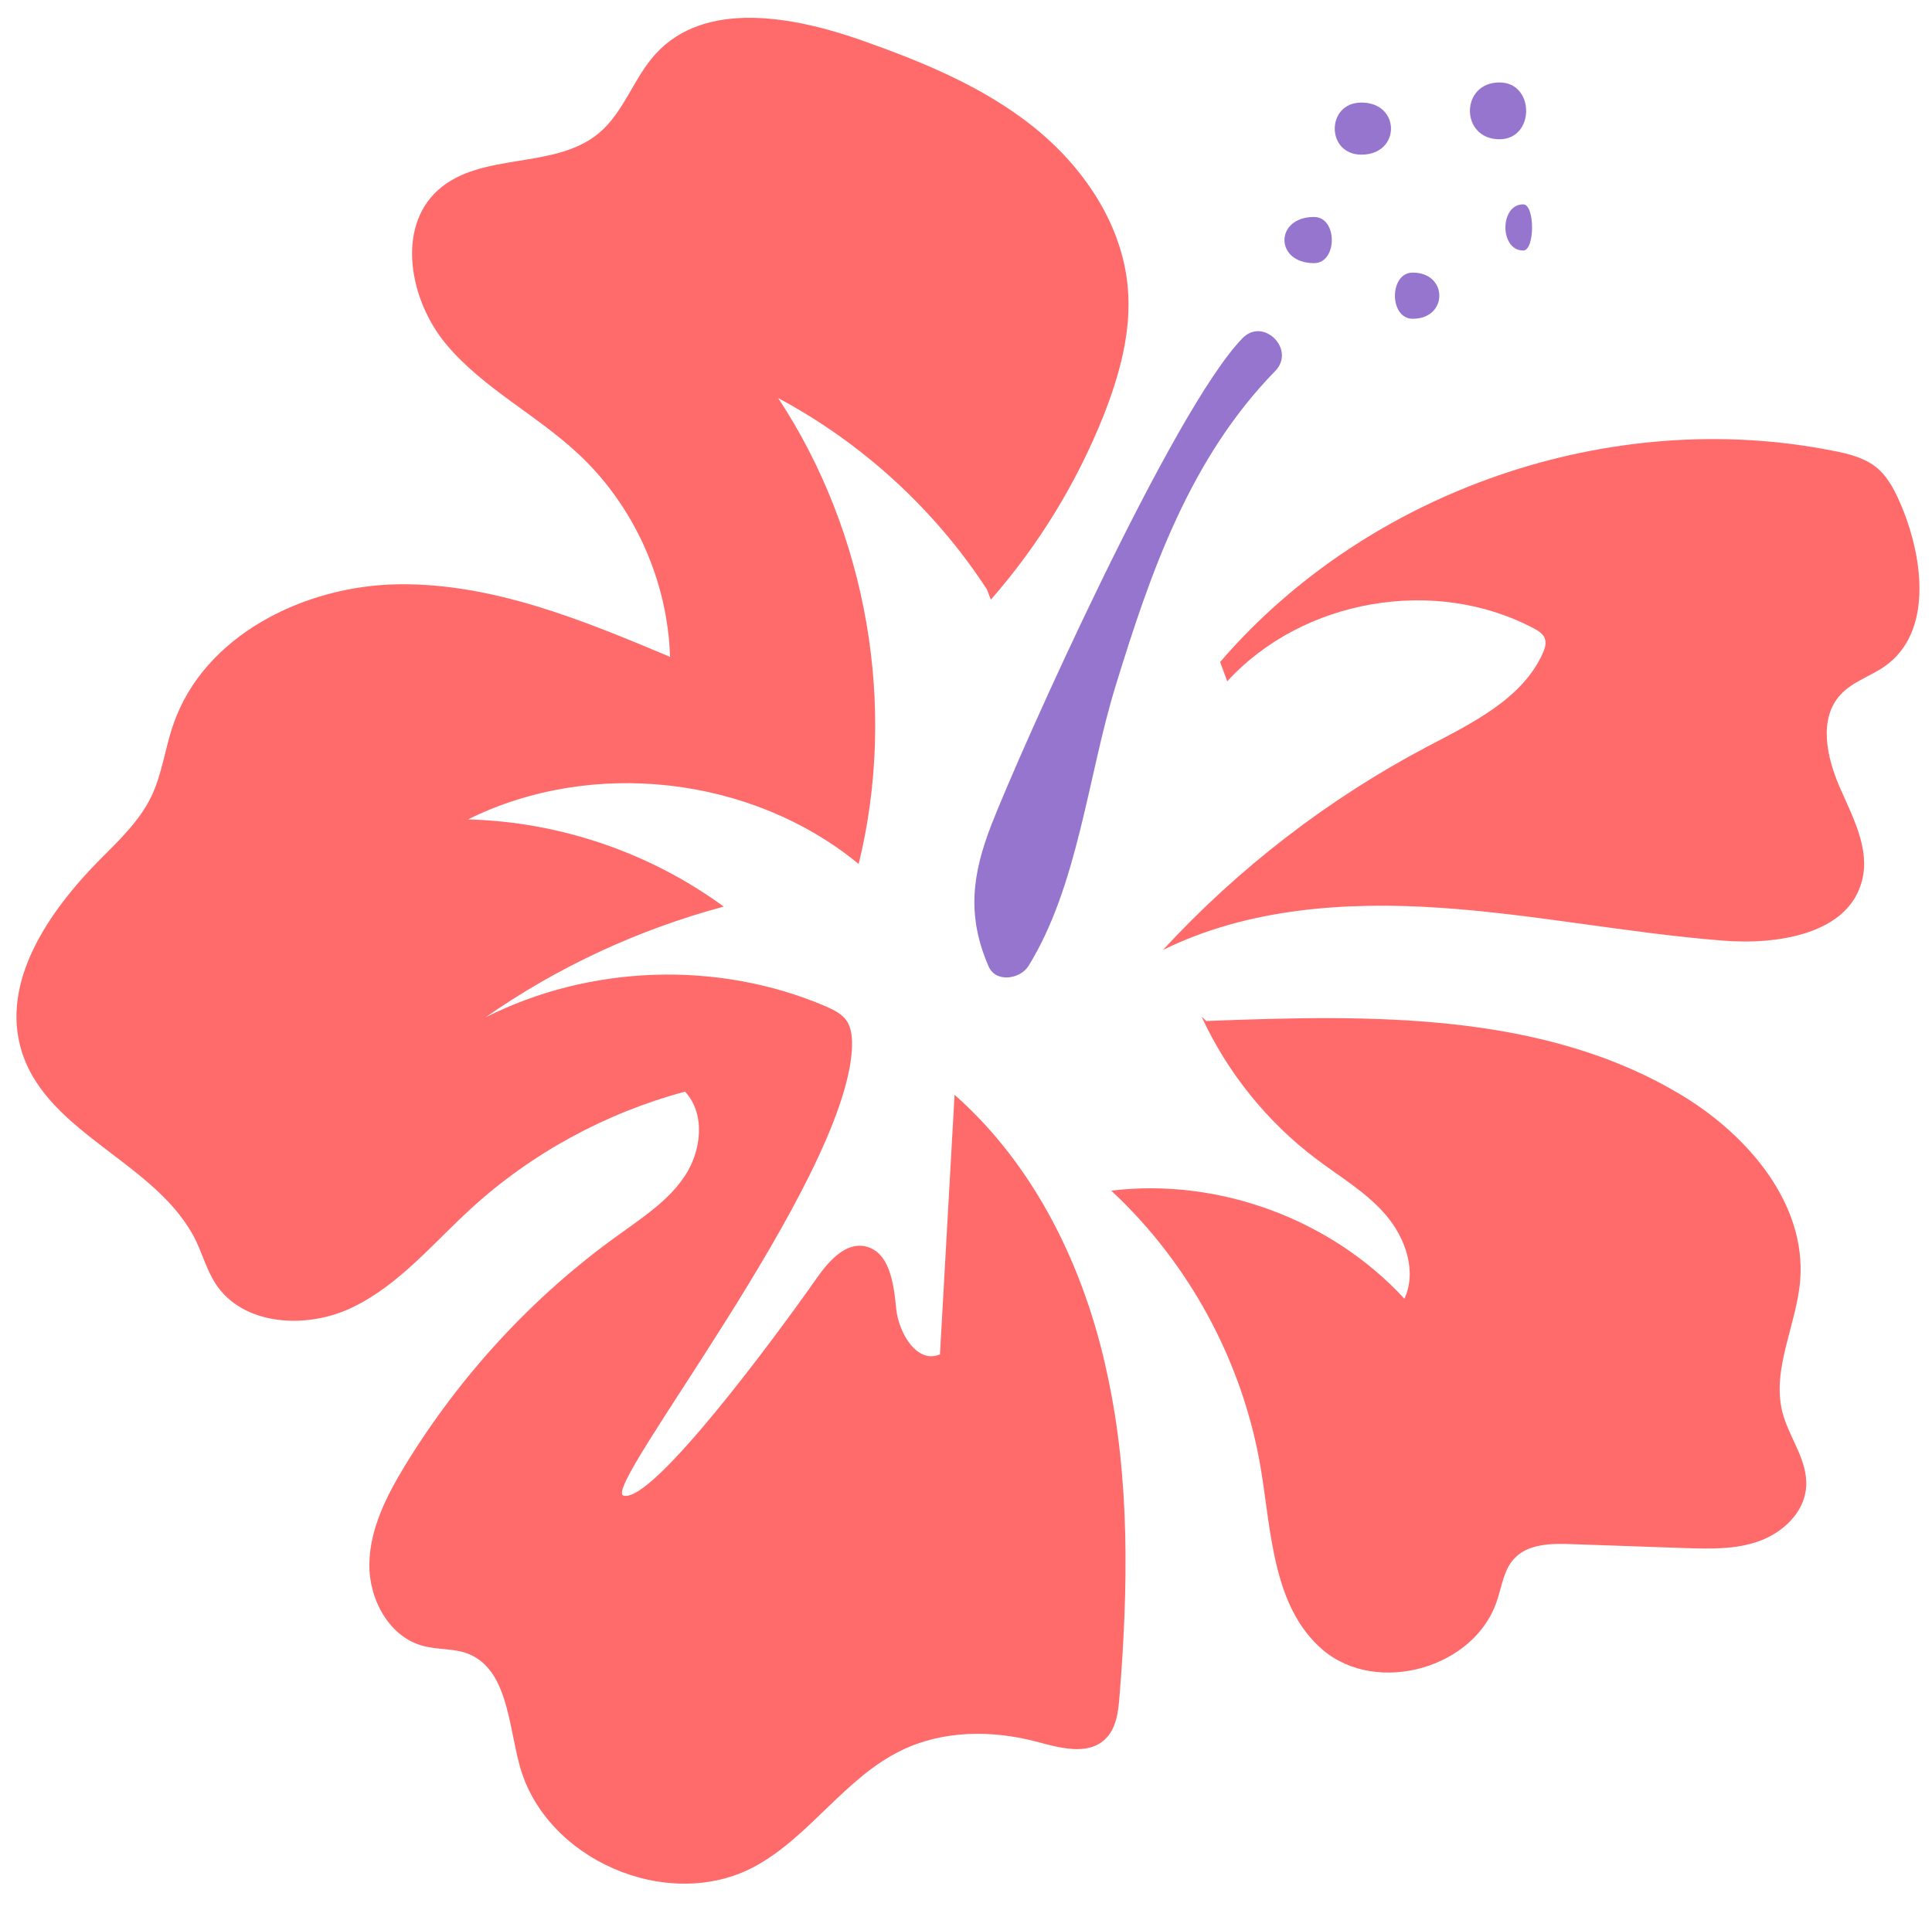
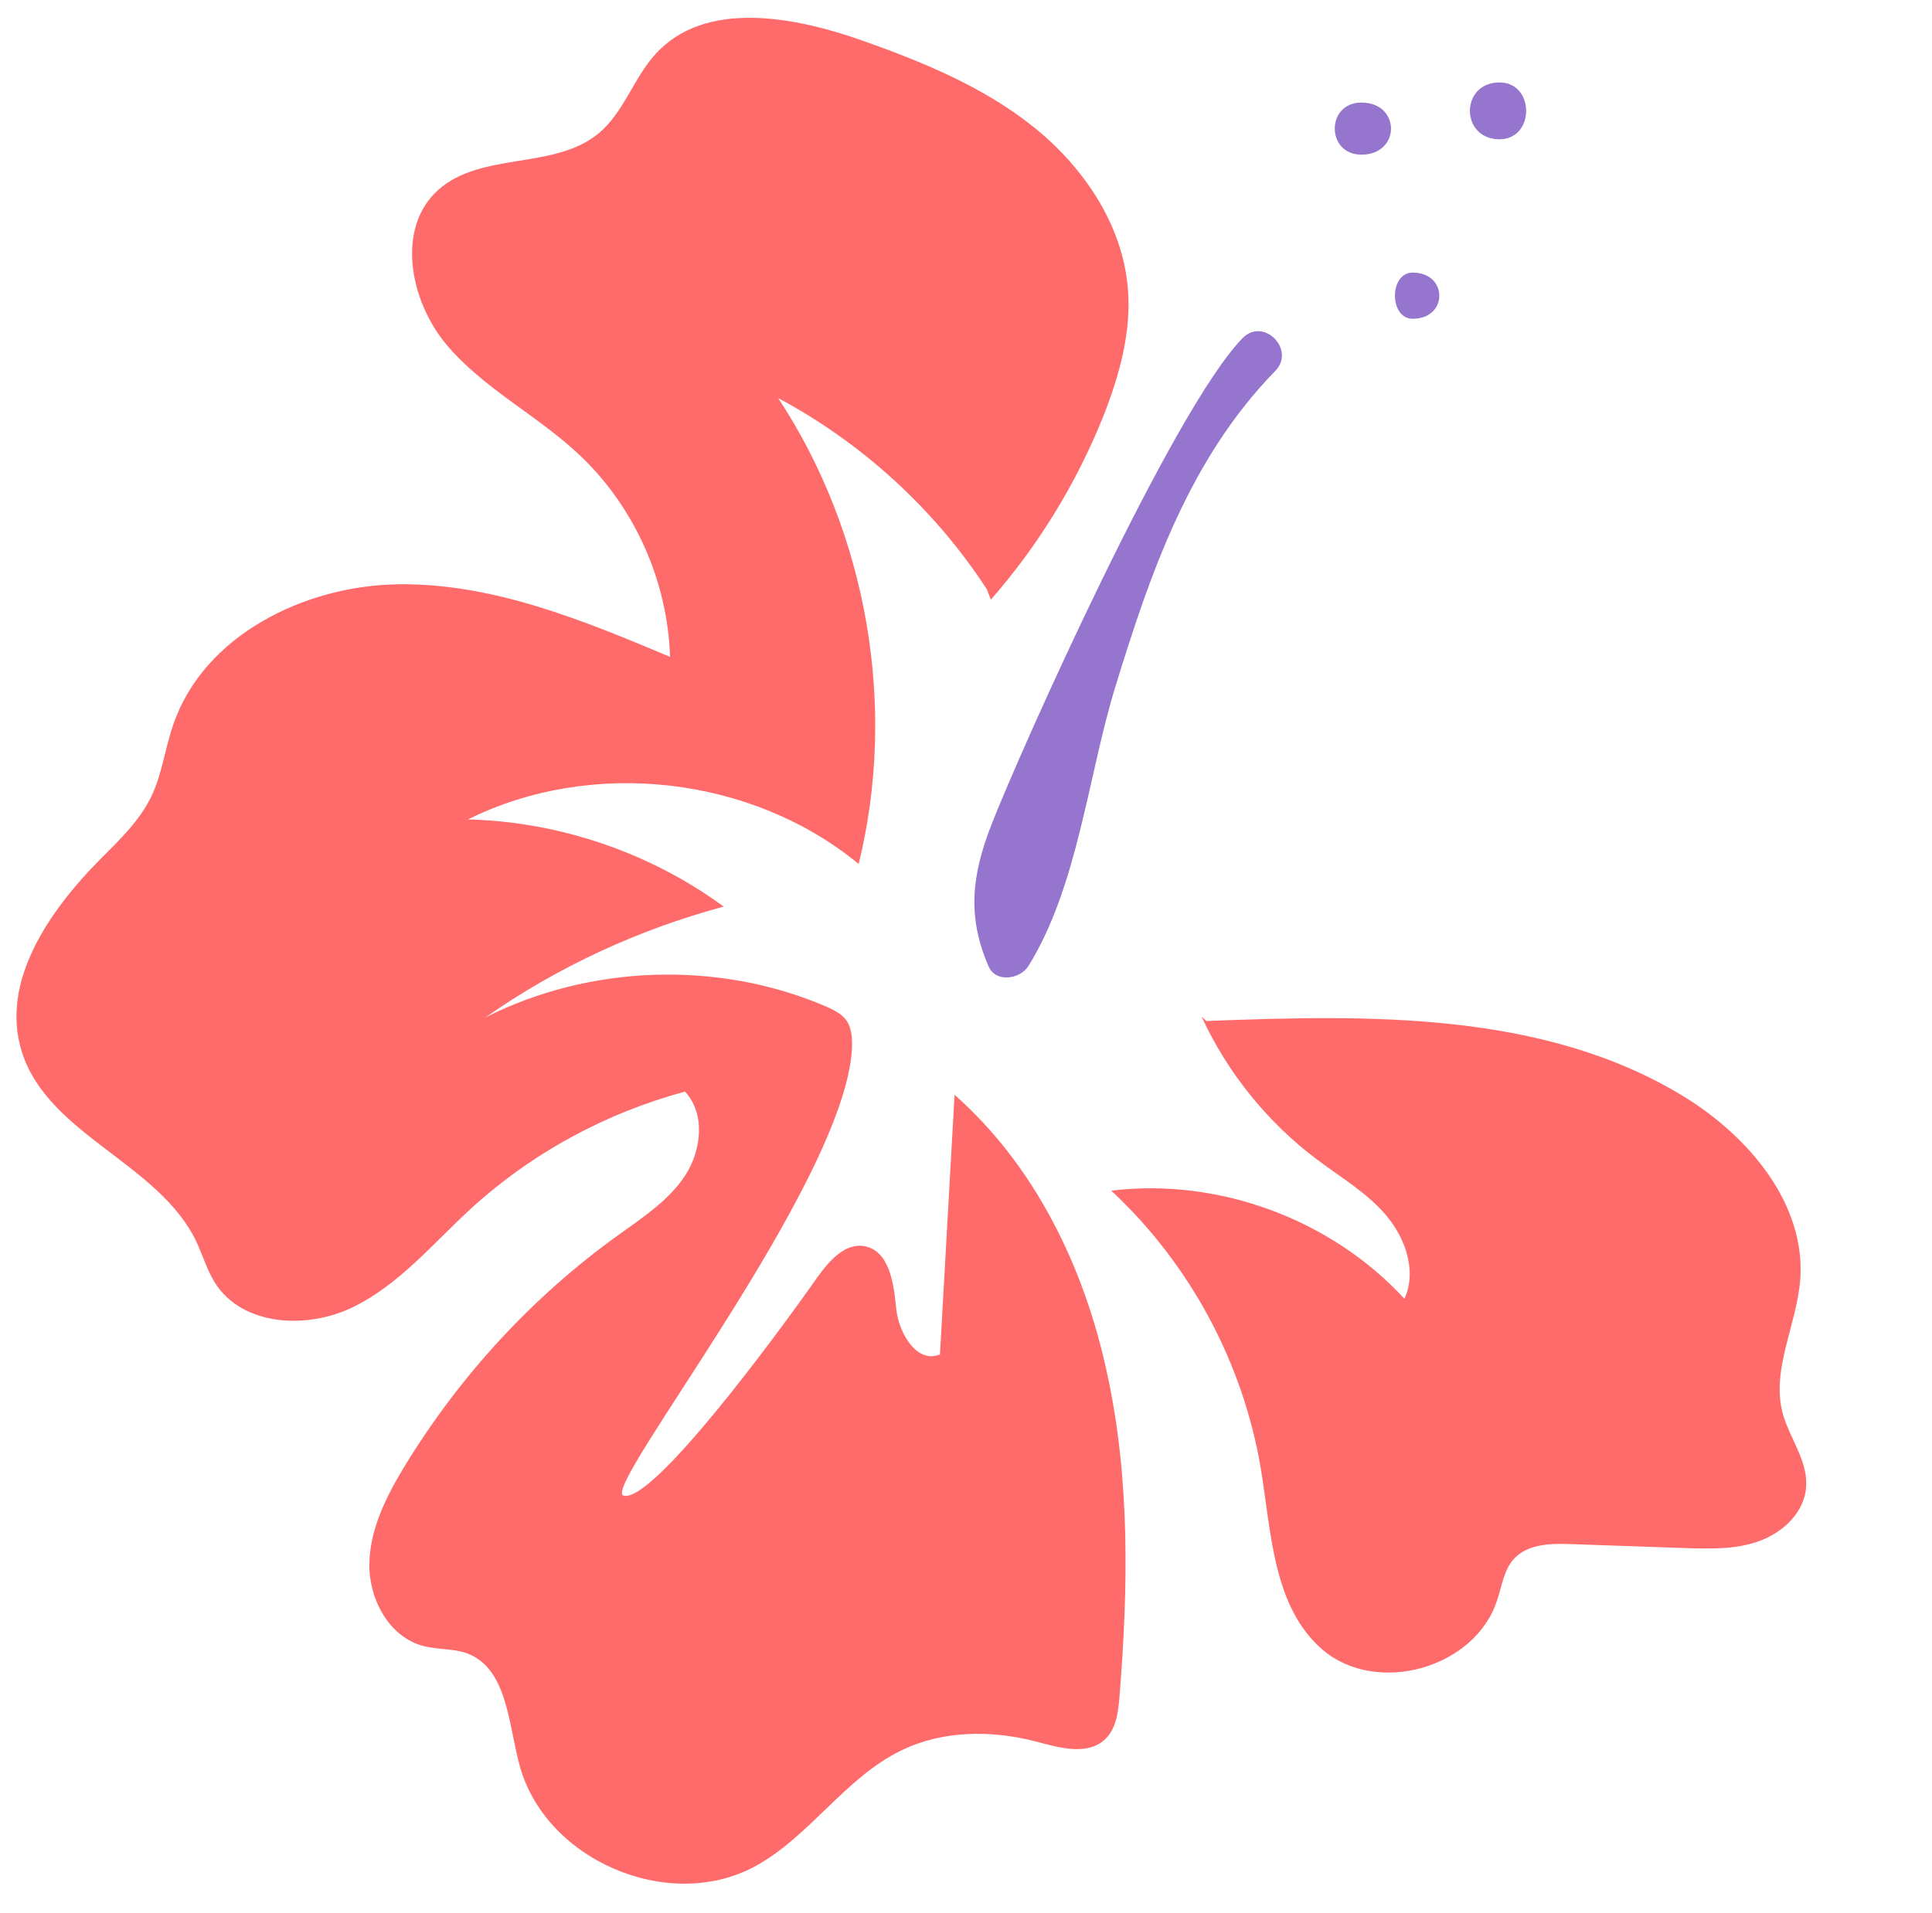
<svg xmlns="http://www.w3.org/2000/svg" fill="#000000" height="484.9" preserveAspectRatio="xMidYMid meet" version="1" viewBox="-4.2 -4.5 489.6 484.9" width="489.6" zoomAndPan="magnify">
  <g id="change1_2">
    <path d="M246.9,147.5c12-13.7,21.7-29.5,28.5-46.5c4.1-10.4,7.2-21.5,6.2-32.6c-1.4-16.2-11.4-30.8-24.1-40.9 c-12.7-10.1-28.1-16.4-43.4-21.8C196.7-0.4,174.5-4.5,162,9.1c-5.6,6.1-8.1,14.9-14.5,20.2c-11.2,9.3-29.7,4.6-40.6,14.3 c-10.8,9.6-7.3,28.1,2,39.2s22.8,17.8,33.4,27.7c14.2,13.2,22.7,32.2,23.3,51.5c-22.1-9.3-44.9-18.7-68.8-18.4 c-23.9,0.3-49.4,13-57.1,35.6c-2.1,6-2.8,12.5-5.6,18.3c-3,6.1-8,10.9-12.8,15.7c-13,13.1-25.5,31.1-20,48.8 c6.6,21.2,34.8,28.3,44.3,48.3c1.6,3.5,2.7,7.2,4.7,10.4c7,11,23.4,11.8,35,6.1c11.7-5.7,20.2-16.1,29.8-24.9 c15.4-14.1,34.2-24.3,54.3-29.7c5.2,5.6,4.2,14.9,0,21.3c-4.2,6.4-10.9,10.7-17.1,15.2c-21.7,15.6-40.1,35.7-54,58.5 c-4.6,7.6-8.8,15.9-8.9,24.8c-0.1,8.9,5,18.4,13.6,20.7c3.7,1,7.7,0.6,11.2,1.9c10.1,3.8,10.4,17.6,13.2,28.1 c6.3,24.1,37.5,37.7,59.5,26c14-7.5,23-22.6,37.3-29.5c10.4-5.1,22.8-5.2,34-2.3c6,1.6,13.1,3.7,17.6-0.5c2.9-2.7,3.4-7,3.7-10.9 c2.2-27.3,2.7-55-3.1-81.7c-5.7-26.8-18.2-52.7-38.7-70.8c-1.2,21.9-2.5,43.9-3.7,65.8c-5.8,2.5-10.5-5.4-11.1-11.7 c-0.6-6.3-1.7-14.4-7.9-15.7c-5-1-9.1,3.7-12.1,7.9c-10.3,14.7-41.8,57.4-49.1,55.3c-5.9-1.7,56.1-79.2,57.9-113.3 c0.1-2.4,0-5-1.3-7c-1.2-1.8-3.3-2.8-5.3-3.7c-27.3-11.7-59.8-10.6-86.3,2.8c18.3-12.8,38.8-22.3,60.4-28.1 c-18.7-13.7-41.6-21.5-64.8-22.1c31.4-15.6,71.9-11,99,11.3c9.8-39.9,2.2-83.8-20.4-118.1c21.3,11.4,39.7,28.2,52.9,48.5" fill="#ff6b6b" />
  </g>
  <g id="change1_3">
-     <path d="M305,163.3c37.5-43.6,99.1-64.8,155.5-53.5c3.7,0.7,7.6,1.7,10.6,4c3.3,2.6,5.1,6.5,6.7,10.3 c5.5,13.4,7.6,31.6-4.1,40.1c-3.7,2.7-8.4,4-11.5,7.4c-5.6,6.1-3.5,15.8-0.2,23.4c3.3,7.6,7.7,15.6,5.7,23.6 c-3.4,13.7-21.5,16.5-35.6,15.3c-23.9-1.9-47.5-6.7-71.4-8.3c-23.9-1.6-48.7,0.1-70.2,10.7c19.2-20.8,41.9-38.3,66.9-51.5 c11.4-6,24.2-12.1,29.4-23.8c0.5-1.1,0.9-2.4,0.5-3.6c-0.4-1.2-1.6-2-2.8-2.6c-25-13.3-58.6-7.5-77.7,13.4" fill="#ff6b6b" />
-   </g>
+     </g>
  <g id="change1_1">
    <path d="M301.5,254.3c41.5-1.6,85.7-2.5,121.1,19.2c16.4,10.1,30.9,27.2,29.4,46.5c-0.9,11.3-7.3,22.5-4.5,33.5 c1.7,6.5,6.5,12.2,6,18.9c-0.4,6.4-5.8,11.5-11.8,13.7s-12.5,2-18.9,1.8c-9.6-0.3-19.2-0.7-28.8-1c-5.2-0.2-11.1-0.1-14.6,3.8 c-2.5,2.8-3,6.8-4.2,10.4c-5.5,17.2-30.4,24.3-44.2,12.6c-12.6-10.8-13-29.6-15.7-46c-4.5-26.8-18-51.9-37.9-70.4 c27.2-3.3,55.7,7.2,74.3,27.4c3.2-6.9,0.3-15.3-4.6-21.1c-4.9-5.8-11.6-9.7-17.7-14.3c-12.5-9.4-22.6-22-29.1-36.1" fill="#ff6b6b" />
  </g>
  <g id="change2_1">
    <path d="M310.7,81.2c-17.7,18.1-56.3,104.5-63.6,123.2c-5,12.8-6.3,23.3-0.8,36c1.8,4.3,8,3.3,10.1,0 c12.6-20.3,15.1-48.3,22.1-71c8.9-29,18.9-57.8,40.5-79.9C324.2,84.1,316,75.8,310.7,81.2z" fill="#9575cd" />
  </g>
  <g id="change2_2">
    <path d="M340.8,21.5c-9,0-9,13.2,0,13.2C350.8,34.7,350.8,21.5,340.8,21.5z" fill="#9575cd" />
  </g>
  <g id="change2_3">
    <path d="M375.8,16.4c-10,0-10,14.4,0,14.4C384.8,30.8,384.8,16.4,375.8,16.4z" fill="#9575cd" />
  </g>
  <g id="change2_4">
-     <path d="M381.8,47.3c-6,0-6,11.7,0,11.7C384.8,59,384.8,47.3,381.8,47.3z" fill="#9575cd" />
-   </g>
+     </g>
  <g id="change2_5">
    <path d="M353.8,64.6c-6,0-6,11.7,0,11.7C362.8,76.3,362.8,64.6,353.8,64.6z" fill="#9575cd" />
  </g>
  <g id="change2_6">
-     <path d="M328.8,50.5c-10,0-10,11.7,0,11.7C334.8,62.2,334.8,50.5,328.8,50.5z" fill="#9575cd" />
-   </g>
+     </g>
</svg>